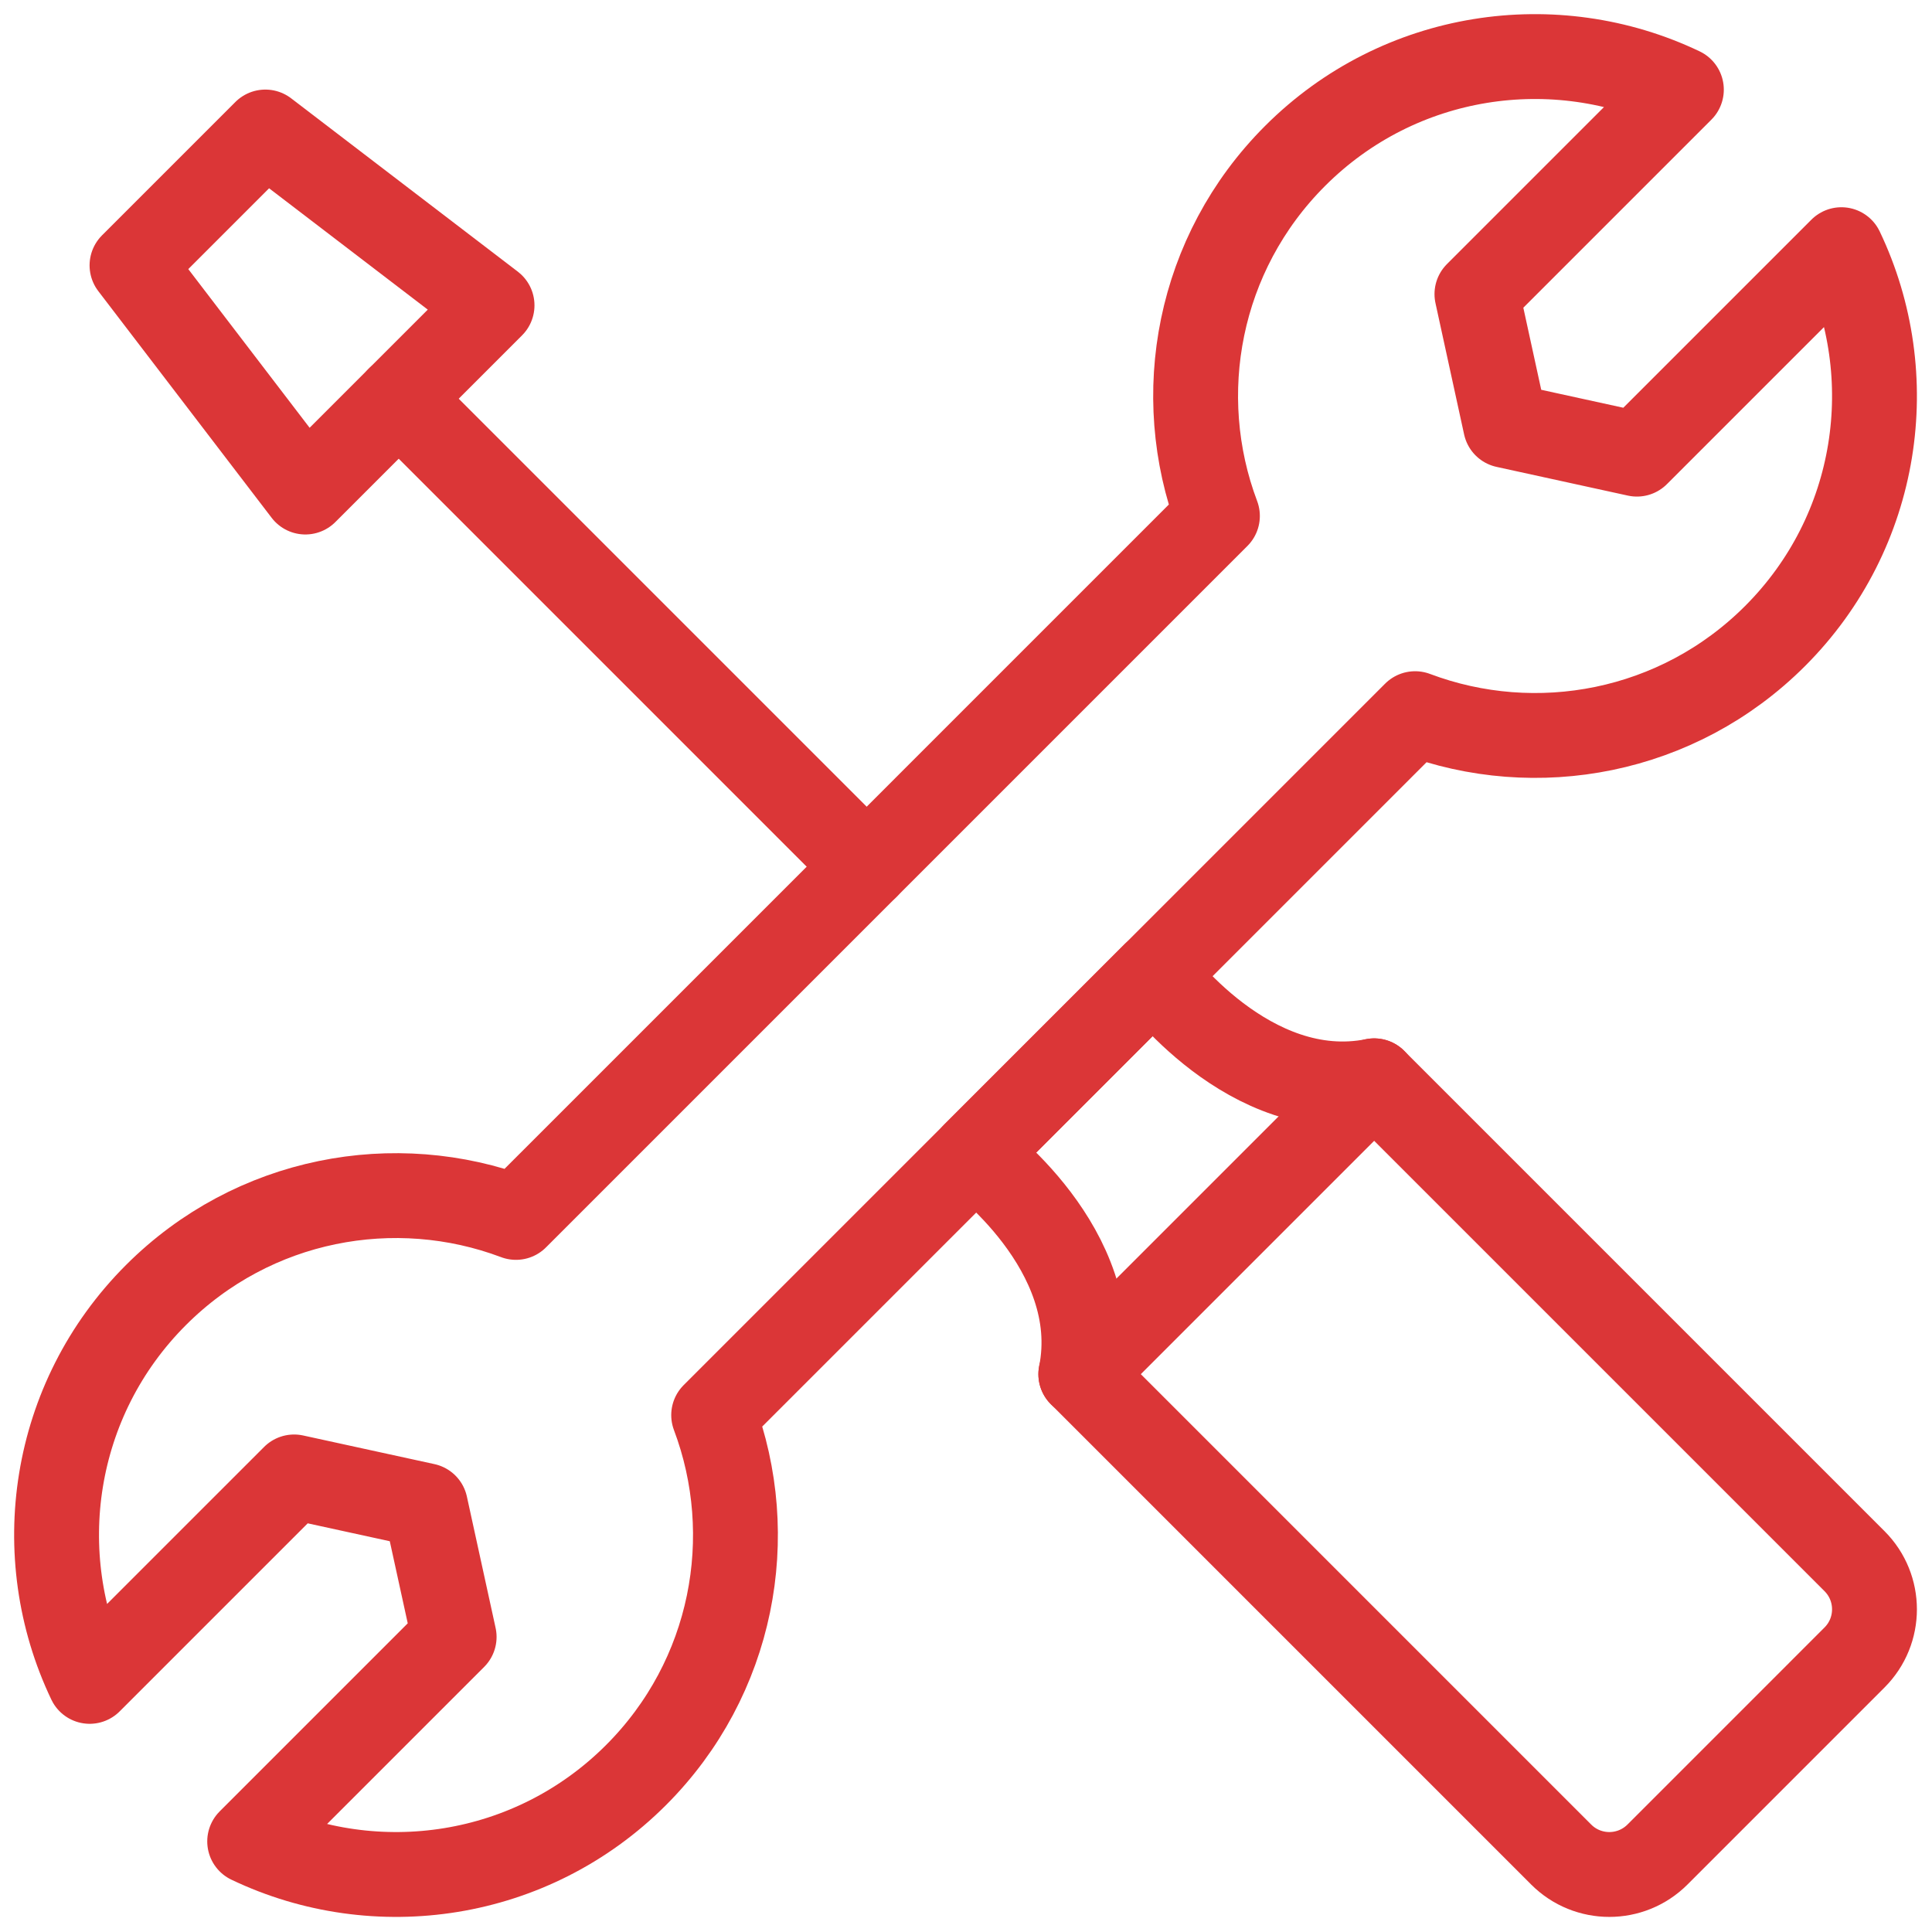
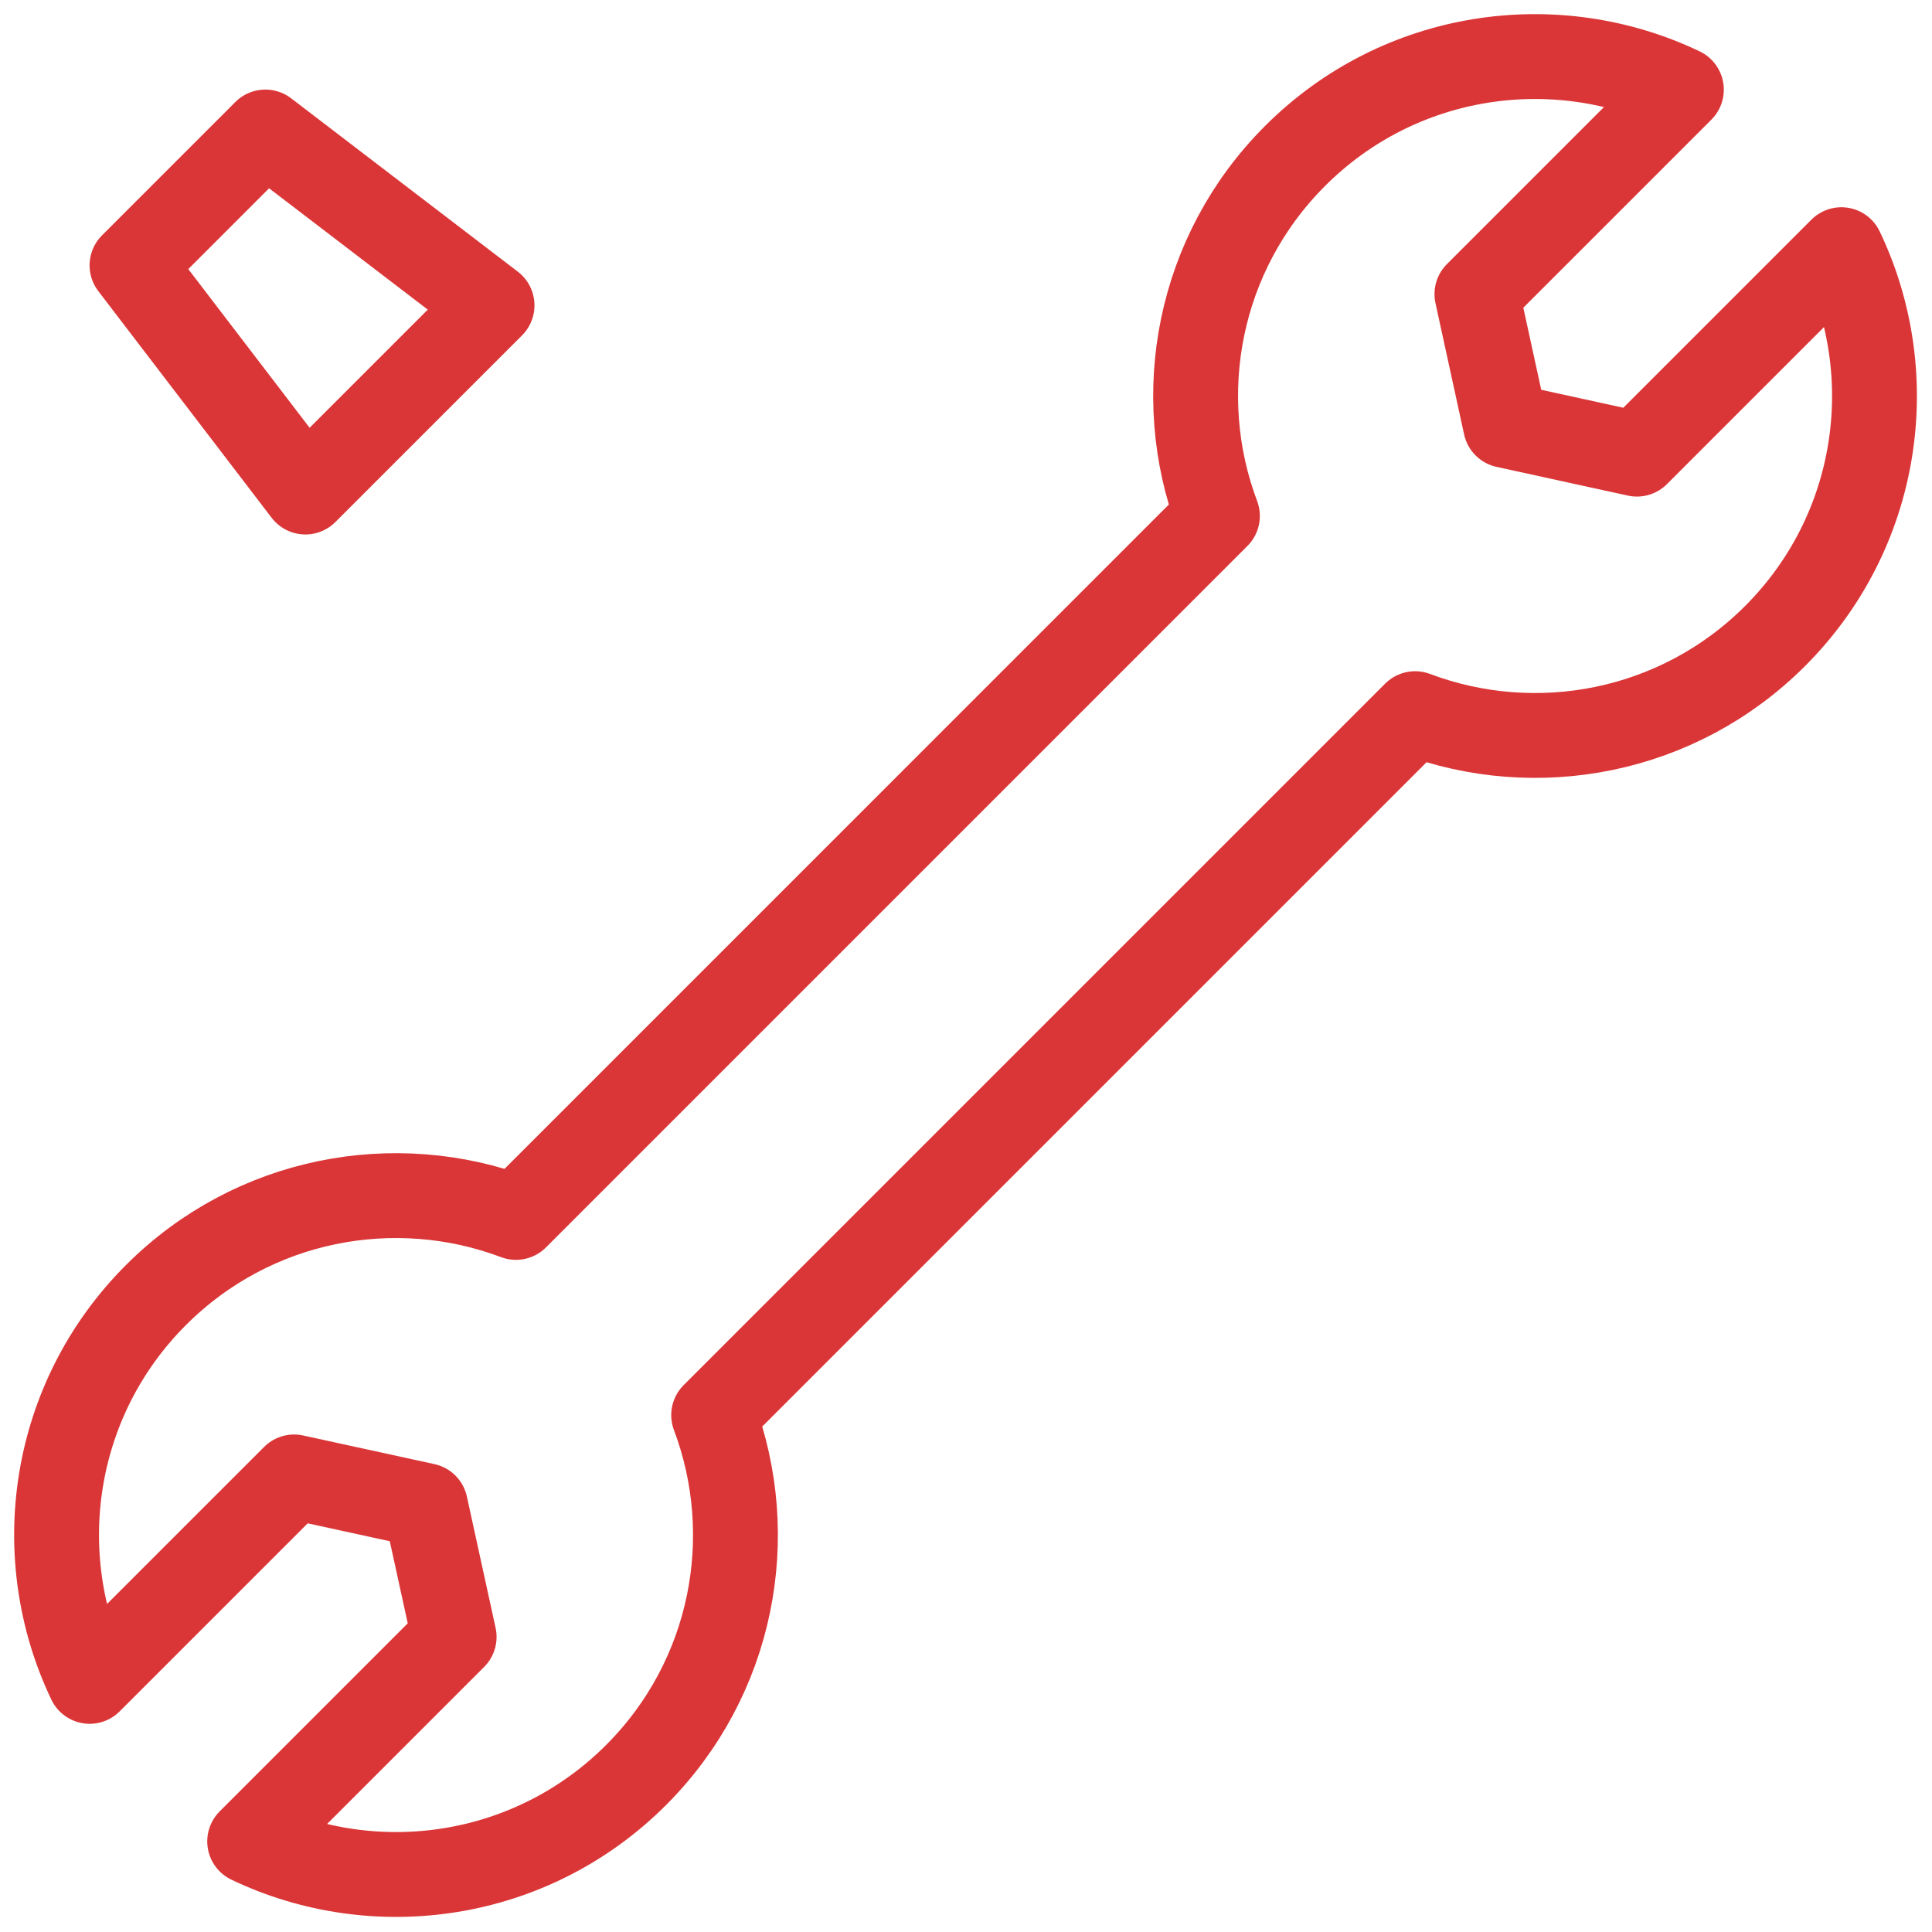
<svg xmlns="http://www.w3.org/2000/svg" width="683" height="683" viewBox="0 0 683 683" fill="none">
-   <path d="M306.391 306.392L140.947 140.948" stroke="#DB3637" stroke-width="30" stroke-miterlimit="10" stroke-linecap="round" stroke-linejoin="round" />
  <path d="M173.947 107.95L107.951 173.946L46.668 93.809L93.808 46.668L173.947 107.95Z" stroke="#DB3637" stroke-width="30" stroke-miterlimit="10" stroke-linecap="round" stroke-linejoin="round" />
-   <path d="M485.796 382.087L655.614 551.906C665.016 561.307 665.016 576.548 655.614 585.948L585.949 655.615C576.548 665.015 561.308 665.015 551.906 655.615L382.088 485.795C390.874 441.691 344.406 408.158 344.406 408.158L408.158 344.406C408.158 344.406 441.692 390.874 485.796 382.087V382.087Z" stroke="#DB3637" stroke-width="30" stroke-miterlimit="10" stroke-linecap="round" stroke-linejoin="round" />
  <path d="M224.849 627.521C187.901 664.469 132.869 672.285 88.265 650.967L160.549 578.683L150.396 532.25L103.973 522.125L31.697 594.399C10.389 549.805 18.186 494.755 55.145 457.815C89.546 423.413 139.648 414.267 182.404 430.381L430.38 182.403C414.268 139.647 423.413 89.547 457.817 55.143C494.756 18.186 549.806 10.389 594.4 31.697L522.125 103.971L532.25 150.395L578.684 160.549L650.969 88.265C672.285 132.869 664.469 187.901 627.521 224.849C593.118 259.251 543.028 268.406 500.27 252.294L252.294 500.27C268.406 543.026 259.252 593.118 224.849 627.521Z" stroke="#DB3637" stroke-width="30" stroke-miterlimit="10" stroke-linecap="round" stroke-linejoin="round" />
-   <path d="M382.088 485.796L485.796 382.088" stroke="#DB3637" stroke-width="30" stroke-miterlimit="10" stroke-linecap="round" stroke-linejoin="round" />
</svg>